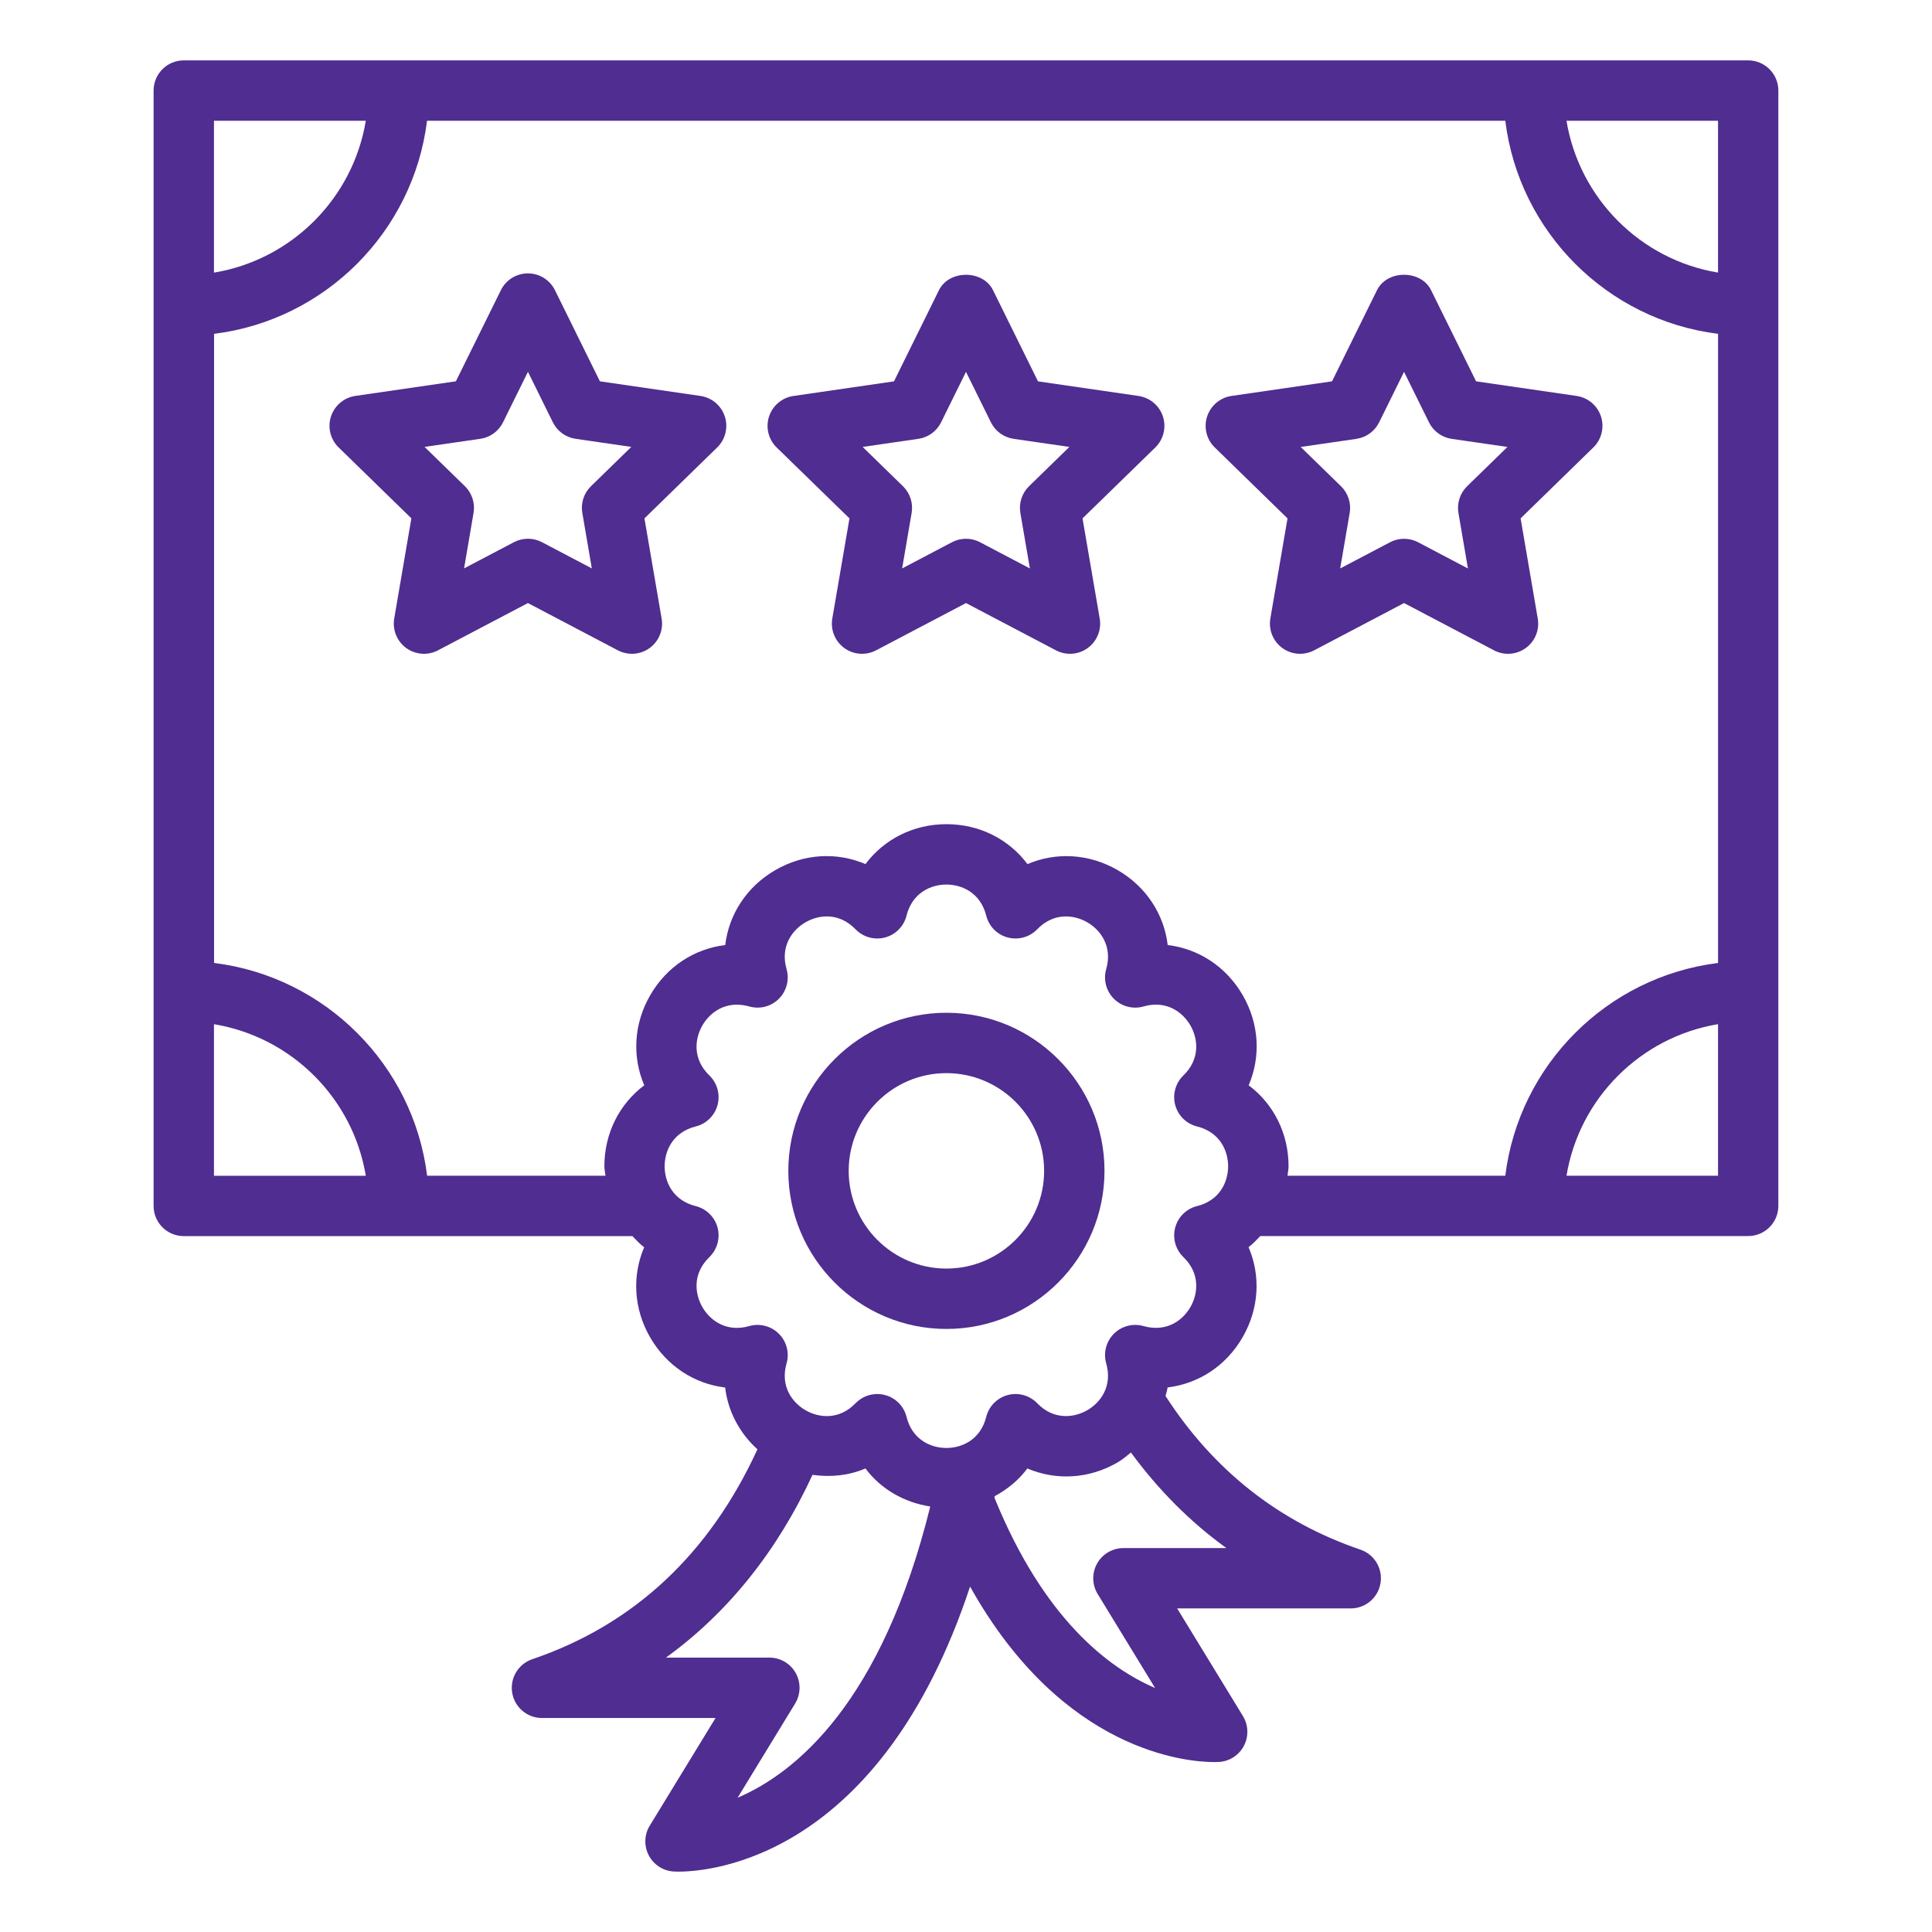
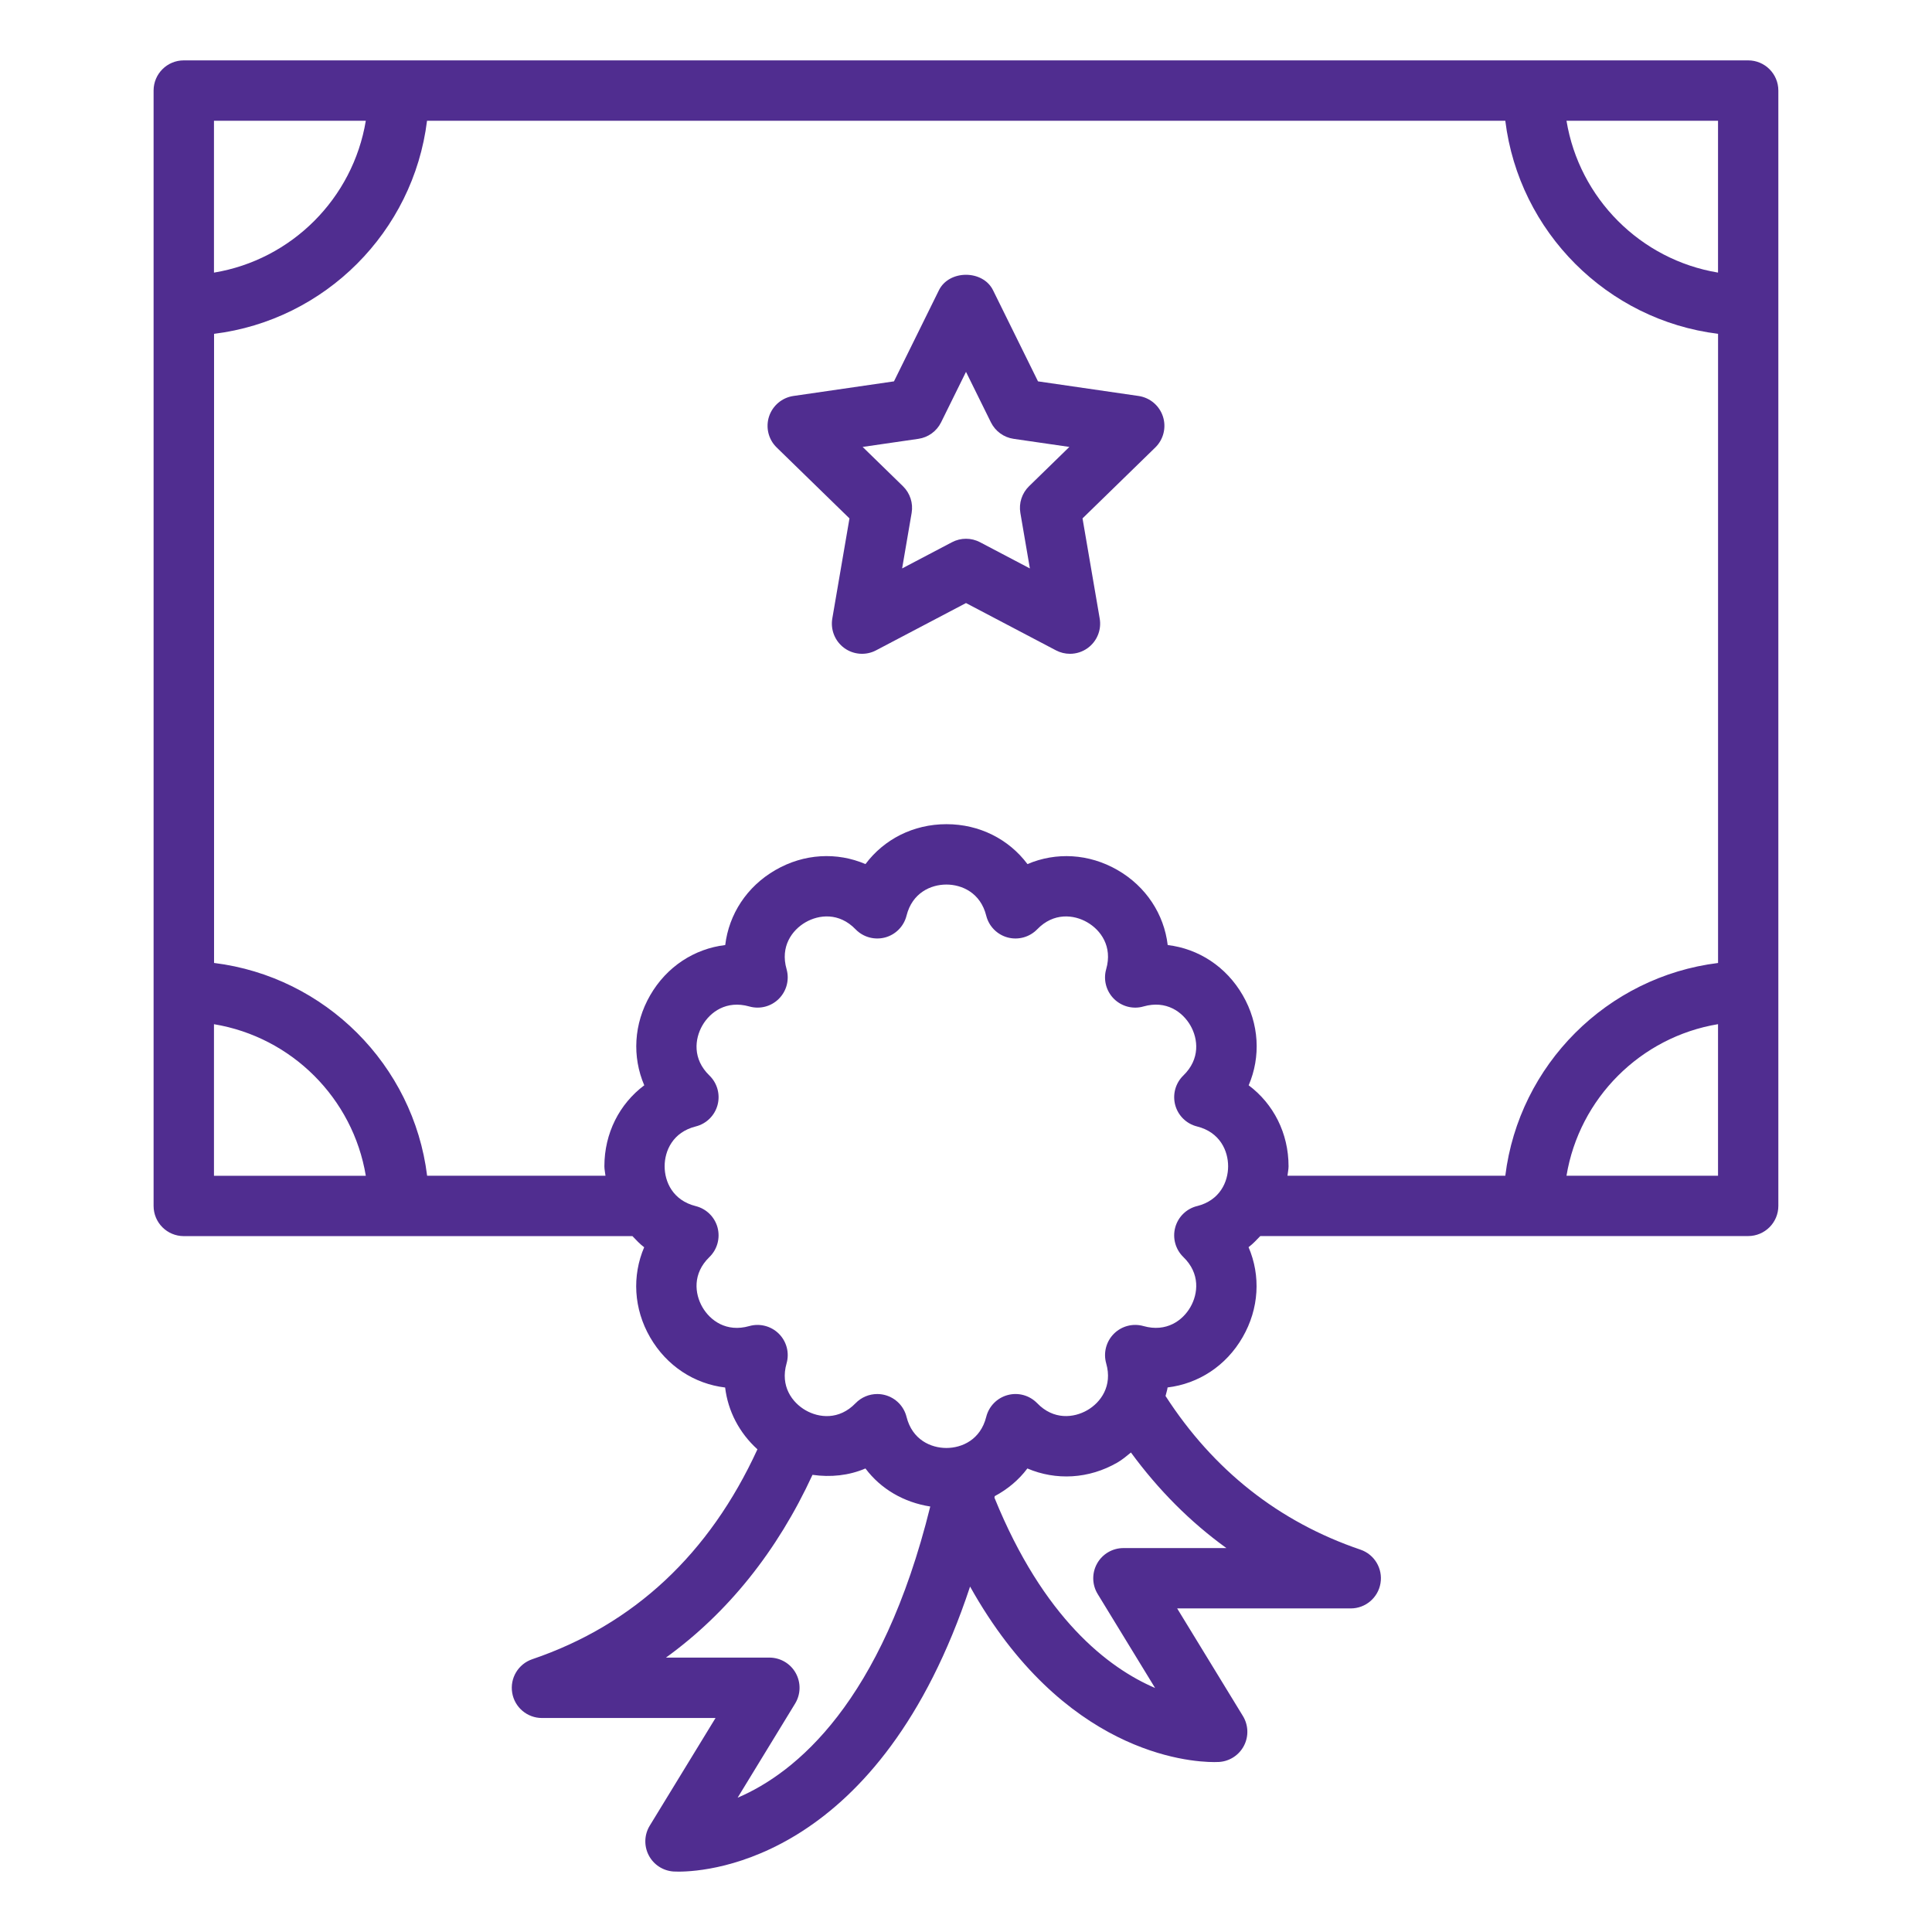
<svg xmlns="http://www.w3.org/2000/svg" id="Layer_1" viewBox="0 0 64 64" data-name="Layer 1" width="300" height="300" version="1.1">
  <g width="100%" height="100%" transform="matrix(1,0,0,1,0,0)">
    <path d="m5.088 3v36.948c0 .552.447 1 1 1h14.862c.124.129.244.261.389.369-.403.943-.352 2.034.197 2.984s1.467 1.541 2.485 1.662c.094.784.471 1.505 1.07 2.047-1.588 3.459-4.086 5.807-7.46 6.954-.463.158-.744.627-.664 1.11.079.483.497.837.986.837h5.75l-2.179 3.566c-.183.299-.195.671-.034.982s.474.514.823.537c.021.001.078.004.166.004 1.064 0 6.677-.446 9.656-9.443 3.074 5.499 7.208 5.814 8.089 5.814.087 0 .143-.003.162-.004.349-.023.661-.227.822-.538s.148-.683-.034-.982l-2.179-3.566h5.75c.489 0 .907-.354.986-.837.08-.483-.201-.952-.664-1.11-2.708-.921-4.874-2.638-6.457-5.09.02-.095.056-.186.068-.283 1.019-.122 1.938-.712 2.485-1.663.549-.95.602-2.041.197-2.984.144-.108.265-.24.389-.368h16.161c.553 0 1-.448 1-1v-36.946c0-.552-.447-1-1-1h-51.822c-.553 0-1 .448-1 1zm19.347 56.551 1.905-3.119c.188-.309.195-.695.019-1.011s-.511-.511-.872-.511h-3.426c2.051-1.484 3.69-3.53 4.854-6.054.597.085 1.2.026 1.754-.211.512.683 1.275 1.124 2.147 1.26-1.605 6.496-4.455 8.823-6.38 9.646zm16.191-8.269h-3.411c-.361 0-.695.195-.872.511s-.17.702.019 1.011l1.902 3.113c-1.552-.666-3.7-2.308-5.322-6.305.004-.017.007-.034.011-.051.42-.225.792-.531 1.08-.916.945.403 2.034.351 2.983-.197.165-.096.305-.215.448-.332.91 1.241 1.964 2.301 3.161 3.165zm-.973-11.329c-.352.088-.629.36-.723.711s.01.725.271.978c.562.544.489 1.213.232 1.658-.256.445-.796.841-1.553.628-.35-.1-.725-.002-.981.254s-.354.632-.255.982c.216.752-.183 1.295-.628 1.552-.446.256-1.115.329-1.657-.232-.254-.261-.625-.366-.978-.271-.351.094-.623.371-.711.723-.19.759-.807 1.03-1.32 1.03s-1.13-.271-1.32-1.03c-.088-.353-.36-.629-.711-.723-.086-.023-.173-.034-.259-.034-.268 0-.527.107-.719.305-.545.564-1.213.488-1.657.232-.445-.257-.844-.799-.628-1.552.1-.35.002-.725-.255-.982-.257-.256-.635-.353-.981-.254-.756.215-1.295-.183-1.552-.627-.257-.445-.331-1.114.231-1.658.261-.253.364-.627.271-.978-.094-.351-.371-.623-.723-.711-.76-.19-1.03-.806-1.03-1.319s.271-1.13 1.03-1.32c.352-.088.629-.36.723-.711s-.01-.725-.271-.978c-.562-.544-.488-1.213-.231-1.658s.796-.841 1.552-.628c.35.1.725.003.981-.254.257-.257.354-.633.255-.982-.216-.752.183-1.295.628-1.552.444-.257 1.114-.331 1.657.232.252.26.624.364.978.271.351-.094.623-.371.711-.723.19-.759.807-1.03 1.32-1.03s1.13.271 1.32 1.03c.088.353.36.629.711.723.352.093.724-.01.978-.271.542-.562 1.214-.489 1.657-.232.445.257.844.799.628 1.552-.1.349-.002.725.255.982s.637.355.981.254c.756-.216 1.296.184 1.553.628.257.445.33 1.113-.232 1.658-.261.252-.364.626-.271.978.094.351.371.623.723.711.76.19 1.03.807 1.03 1.32s-.271 1.129-1.03 1.319zm17.259-1.005h-5.02c.425-2.568 2.453-4.595 5.02-5.021zm0-34.948v5.03c-2.568-.426-4.596-2.458-5.02-5.03zm-49.824 0h5.03c-.426 2.573-2.457 4.605-5.03 5.031zm0 7.059c3.679-.454 6.604-3.379 7.058-7.059h35.719c.453 3.679 3.374 6.604 7.048 7.058v20.842c-3.674.454-6.595 3.374-7.048 7.048h-7.216c.01-.105.036-.205.036-.313 0-1.098-.5-2.068-1.321-2.683.404-.943.352-2.034-.196-2.983-.549-.951-1.468-1.542-2.486-1.663-.122-1.019-.713-1.937-1.663-2.485-.949-.547-2.038-.6-2.983-.197-.614-.821-1.585-1.322-2.683-1.322s-2.068.5-2.683 1.322c-.944-.404-2.034-.351-2.983.197-.95.548-1.541 1.467-1.663 2.485-1.019.122-1.937.712-2.485 1.662-.549.95-.601 2.041-.197 2.984-.821.615-1.321 1.585-1.321 2.683 0 .108.026.208.036.313h-5.908c-.454-3.674-3.379-6.595-7.058-7.049v-20.84zm0 22.869c2.572.425 4.604 2.453 5.03 5.021h-5.03z" fill="#502d90" fill-opacity="1" data-original-color="#000000ff" stroke="none" stroke-opacity="1" />
-     <path d="m31.351 33.549c-2.888 0-5.237 2.35-5.237 5.237s2.35 5.237 5.237 5.237 5.237-2.349 5.237-5.237-2.35-5.237-5.237-5.237zm0 8.474c-1.785 0-3.237-1.452-3.237-3.237s1.452-3.237 3.237-3.237 3.237 1.452 3.237 3.237-1.452 3.237-3.237 3.237z" fill="#502d90" fill-opacity="1" data-original-color="#000000ff" stroke="none" stroke-opacity="1" />
-     <path d="m13.059 20.489c-.064.375.09.754.397.978.31.224.719.253 1.053.076l2.979-1.566 2.979 1.566c.146.077.306.115.465.115.207 0 .414-.064.588-.191.308-.224.462-.603.397-.978l-.569-3.317 2.41-2.35c.272-.266.37-.663.253-1.025-.118-.362-.431-.626-.808-.681l-3.33-.484-1.489-3.018c-.168-.341-.516-.558-.896-.558s-.729.216-.896.557l-1.49 3.018-3.33.484c-.377.055-.689.319-.808.681-.117.362-.02.759.253 1.025l2.41 2.35-.568 3.317zm2.851-5.952c.326-.047.607-.252.753-.547l.826-1.673.825 1.672c.146.295.427.5.753.547l1.846.268-1.336 1.302c-.235.229-.343.561-.287.885l.315 1.838-1.651-.868c-.291-.153-.639-.153-.93 0l-1.651.868.314-1.838c.056-.324-.052-.655-.287-.885l-1.336-1.302 1.846-.268z" fill="#502d90" fill-opacity="1" data-original-color="#000000ff" stroke="none" stroke-opacity="1" />
    <path d="m28.14 17.172-.569 3.317c-.064.375.09.754.397.978s.719.253 1.053.076l2.979-1.566 2.979 1.566c.146.077.306.115.465.115.207 0 .414-.064.588-.191.308-.224.462-.603.397-.978l-.569-3.317 2.411-2.349c.272-.266.37-.663.253-1.025-.118-.362-.431-.626-.808-.681l-3.331-.484-1.489-3.018c-.336-.683-1.457-.683-1.793 0l-1.489 3.018-3.331.484c-.377.055-.689.319-.808.681-.117.362-.02.76.253 1.025l2.411 2.349zm2.282-2.635c.326-.047.607-.252.753-.547l.825-1.672.825 1.672c.146.295.427.5.753.547l1.846.268-1.336 1.302c-.235.23-.343.561-.287.885l.315 1.838-1.651-.868c-.146-.077-.305-.115-.465-.115s-.319.038-.465.115l-1.651.868.315-1.838c.056-.324-.052-.655-.287-.885l-1.336-1.302z" fill="#502d90" fill-opacity="1" data-original-color="#000000ff" stroke="none" stroke-opacity="1" />
-     <path d="m42.651 17.172-.569 3.317c-.064.375.09.754.397.978.174.126.381.191.588.191.159 0 .319-.038.465-.115l2.979-1.566 2.979 1.566c.336.177.743.148 1.053-.076.308-.224.462-.603.397-.978l-.568-3.317 2.41-2.35c.272-.266.37-.663.253-1.025-.118-.362-.431-.626-.808-.681l-3.33-.484-1.49-3.018c-.336-.683-1.457-.682-1.793 0l-1.489 3.018-3.33.484c-.377.055-.689.319-.808.681-.117.362-.02.759.253 1.025l2.41 2.35zm2.282-2.635c.326-.047.607-.252.753-.547l.825-1.672.826 1.673c.146.295.427.5.753.547l1.846.268-1.336 1.302c-.235.229-.343.561-.287.885l.314 1.838-1.651-.868c-.146-.077-.305-.115-.465-.115s-.319.038-.465.115l-1.651.868.315-1.838c.056-.324-.052-.655-.287-.885l-1.336-1.302 1.846-.268z" fill="#502d90" fill-opacity="1" data-original-color="#000000ff" stroke="none" stroke-opacity="1" />
  </g>
</svg>